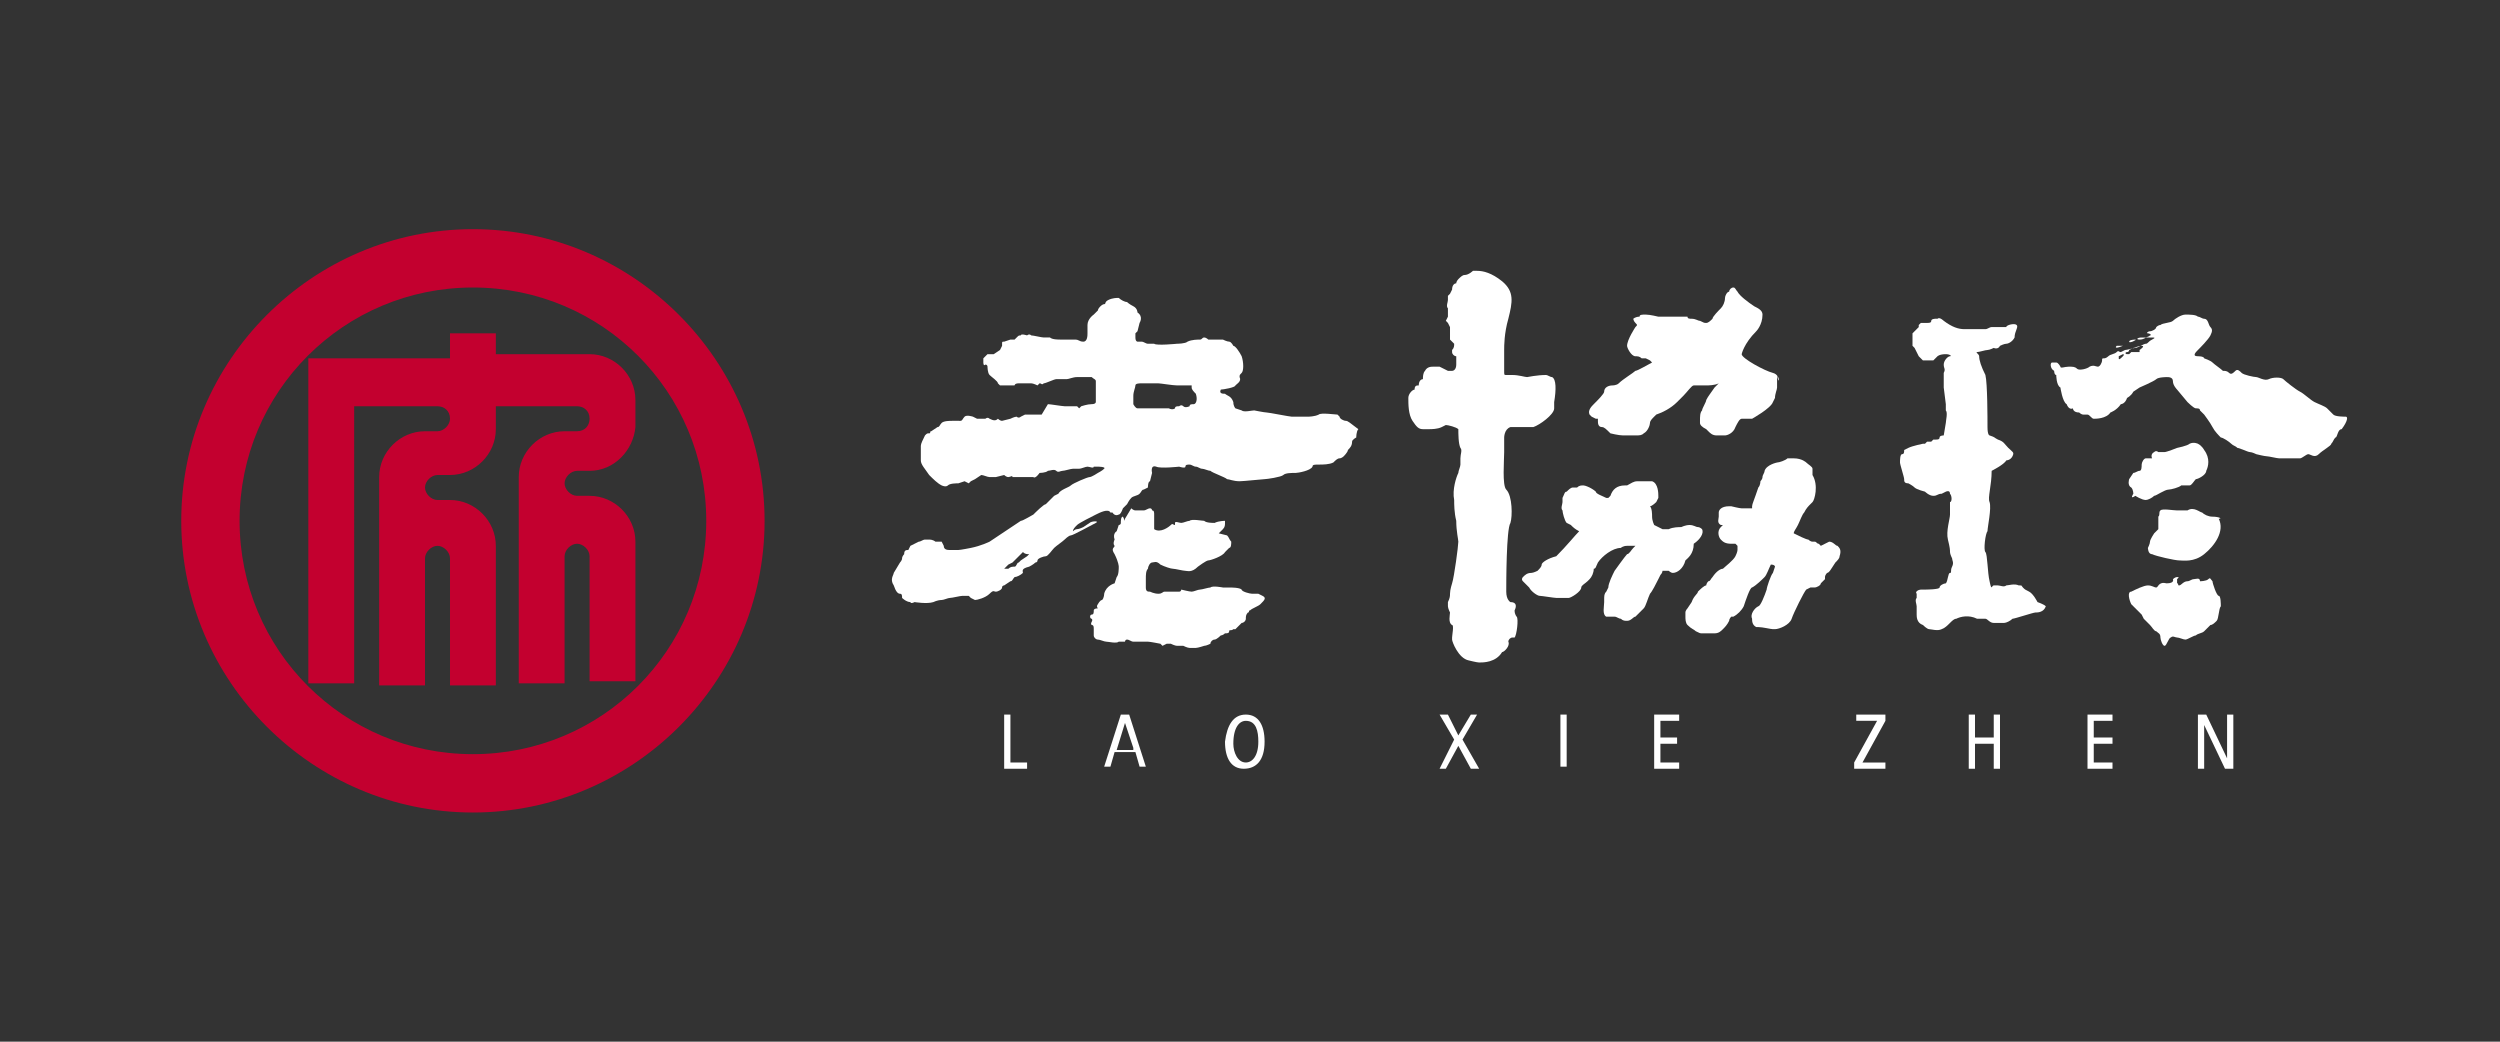
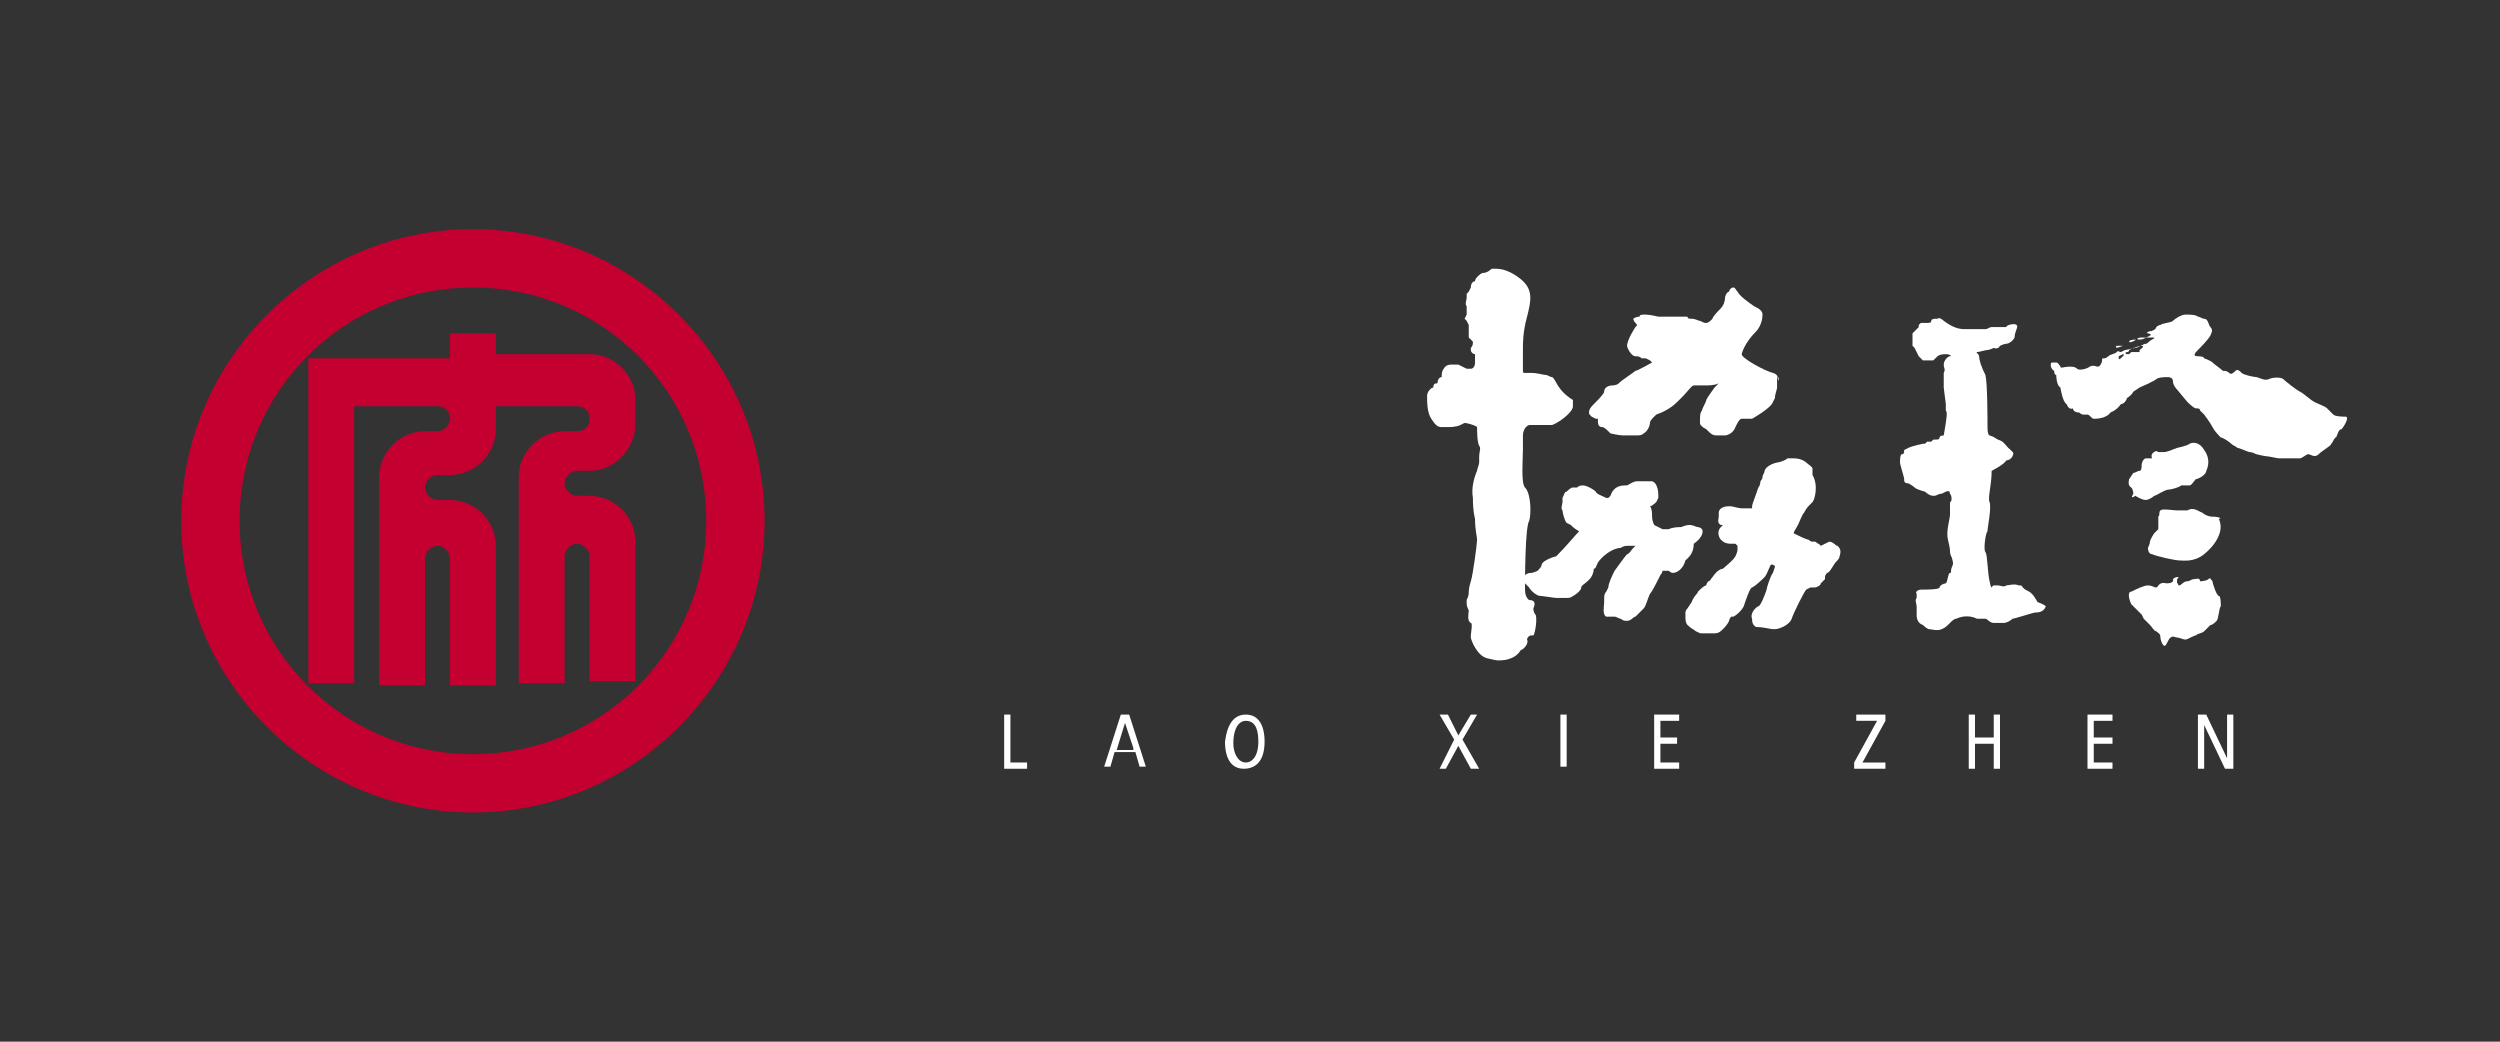
<svg xmlns="http://www.w3.org/2000/svg" version="1.1" id="圖層_1" x="0px" y="0px" viewBox="0 0 120 50" style="enable-background:new 0 0 120 50;" xml:space="preserve">
  <rect x="0" y="0" width="120" height="50" fill="#333333" stroke="none" />
  <style type="text/css">
	.st0{fill:#C3002F;}
	.st1{fill:#FFFFFF;}
</style>
  <g>
    <path class="st0" d="M22.7,36.2c-6.2,0-11.2-5-11.2-11.2c0-6.2,5-11.2,11.2-11.2c6.2,0,11.2,5,11.2,11.2   C33.9,31.2,28.9,36.2,22.7,36.2 M22.7,11c-7.7,0-14,6.3-14,14c0,7.7,6.3,14,14,14c7.7,0,14-6.3,14-14C36.7,17.3,30.4,11,22.7,11" />
    <path class="st0" d="M23.8,16h-2.2v1.2h-4.5H15h-0.2v15.6h2.2V19.5H21c0.3,0,0.6,0.2,0.6,0.6c0,0.3-0.3,0.6-0.6,0.6h-0.6l0,0   c-1.2,0-2.2,1-2.2,2.2l0,0v1.2v2.2v6.6h2.2v-6.1c0-0.3,0.3-0.6,0.6-0.6c0.3,0,0.6,0.3,0.6,0.6v6.1h2.2v-6.7l0,0   c0-1.2-1-2.2-2.2-2.2l0,0H21c-0.3,0-0.6-0.3-0.6-0.6c0-0.3,0.3-0.6,0.6-0.6h0.6l0,0c1.2,0,2.2-1,2.2-2.2l0,0v-1.1h3.9   c0.3,0,0.6,0.2,0.6,0.6c0,0.3-0.2,0.6-0.6,0.6h-0.6l0,0c-1.2,0-2.2,1-2.2,2.2l0,0.1l0,0v1v2.2v6.6h2.2v-6.1c0-0.3,0.3-0.6,0.6-0.6   c0.3,0,0.6,0.3,0.6,0.6v-0.6h0v6.6h2.2v-6.7l0,0c0-1.2-1-2.2-2.2-2.2l0,0h-0.6c-0.3,0-0.6-0.3-0.6-0.6c0-0.3,0.3-0.6,0.6-0.6h0.6   l0,0c1.2,0,2.1-1,2.2-2.1h0v-1.3h0c0-1.2-1-2.2-2.2-2.2v0h-4.5V16" />
    <polygon class="st1" points="48.2,34.3 48.5,34.3 48.5,36.6 49.3,36.6 49.3,36.9 48.2,36.9  " />
    <path class="st1" d="M54.2,34.3l0.8,2.5h-0.3l-0.2-0.7h-1l-0.2,0.7H53l0.8-2.5H54.2z M54.4,35.9L54,34.7l-0.4,1.3H54.4z" />
    <path class="st1" d="M59.8,34.3c0.6,0,0.9,0.5,0.9,1.3c0,0.9-0.4,1.3-1,1.3c-0.6,0-0.9-0.5-0.9-1.3C58.9,34.8,59.2,34.3,59.8,34.3    M59.8,36.6c0.3,0,0.6-0.3,0.6-1c0-0.5-0.1-1-0.6-1c-0.3,0-0.6,0.3-0.6,1.1C59.2,36.1,59.4,36.6,59.8,36.6" />
    <polygon class="st1" points="69.8,35.5 69.1,34.3 69.5,34.3 70,35.3 70.6,34.3 70.9,34.3 70.2,35.5 71,36.9 70.6,36.9 70,35.8    69.4,36.9 69.1,36.9  " />
    <rect x="74.9" y="34.3" class="st1" width="0.3" height="2.5" />
    <polygon class="st1" points="79.4,34.3 80.6,34.3 80.6,34.6 79.7,34.6 79.7,35.4 80.5,35.4 80.5,35.7 79.7,35.7 79.7,36.6    80.6,36.6 80.6,36.9 79.4,36.9  " />
    <polygon class="st1" points="89,36.6 90.1,34.6 89.1,34.6 89.1,34.3 90.5,34.3 90.5,34.6 89.4,36.6 90.5,36.6 90.5,36.9 89,36.9     " />
    <polygon class="st1" points="94.5,34.3 94.8,34.3 94.8,35.4 95.7,35.4 95.7,34.3 96,34.3 96,36.9 95.7,36.9 95.7,35.7 94.8,35.7    94.8,36.9 94.5,36.9  " />
    <polygon class="st1" points="100.2,34.3 101.4,34.3 101.4,34.6 100.5,34.6 100.5,35.4 101.4,35.4 101.4,35.7 100.5,35.7    100.5,36.6 101.4,36.6 101.4,36.9 100.2,36.9  " />
    <polygon class="st1" points="105.5,34.3 105.9,34.3 106.9,36.4 106.9,36.4 106.9,34.3 107.2,34.3 107.2,36.9 106.8,36.9    105.8,34.8 105.8,34.8 105.8,36.9 105.5,36.9  " />
-     <path class="st1" d="M74.5,18.1c-0.1,0-0.2-0.1-0.3-0.1c-0.4,0-0.9,0.1-0.9,0.1c-0.1,0-0.4-0.1-0.7-0.1c-0.1,0-0.2,0-0.2,0l-0.1,0   c-0.1,0-0.1,0-0.1-0.2l0-0.1c0-0.1,0-0.3,0-0.5c0-0.1,0-0.3,0-0.4c0-0.2,0-0.8,0.2-1.5c0.2-0.8,0.3-1.3-0.3-1.8   c-0.5-0.4-0.9-0.5-1.2-0.5l-0.2,0l0,0c0,0-0.2,0.2-0.4,0.2c-0.1,0-0.2,0.1-0.3,0.2c0,0-0.1,0.1-0.1,0.2c-0.1,0-0.2,0.1-0.2,0.3   l-0.1,0.2l-0.1,0.1c0,0.1,0,0.1,0,0.2c0,0.1-0.1,0.3,0,0.4v0.2l0,0v0.2c0,0-0.1,0.2-0.1,0.2l0.1,0.1l0.1,0.2l0,0.1l0,0l0,0.4l0,0.1   l0.2,0.2c0,0.1,0,0.2-0.1,0.3l0,0.1c0,0.1,0.1,0.2,0.2,0.2c0,0,0,0.1,0,0.2c0,0.1,0,0.1,0,0.2c0,0.2-0.1,0.3-0.2,0.3l-0.2,0   l-0.2-0.1l-0.2-0.1l0,0h-0.3c-0.1,0-0.3,0-0.4,0.2c-0.1,0.1-0.1,0.3-0.1,0.4c-0.1,0-0.2,0.1-0.2,0.3l0,0c-0.1,0-0.2,0-0.2,0.2   c-0.1,0-0.3,0.2-0.3,0.4v0c0,0.3,0,0.8,0.2,1.1c0.2,0.3,0.3,0.4,0.5,0.4c0.1,0,0.2,0,0.3,0c0.1,0,0.4,0,0.6-0.1l0.2-0.1   c0.1,0,0.5,0.1,0.6,0.2c0,0.2,0,0.7,0.1,0.9c0.1,0.1,0,0.3,0,0.5l0,0.1c0,0.1,0,0.1,0,0.2c0,0.1-0.1,0.3-0.1,0.4   c-0.1,0.2-0.3,0.8-0.2,1.3c0,0.2,0,0.6,0.1,1c0,0.5,0.1,0.9,0.1,1c0,0.2-0.2,1.7-0.3,2c0,0-0.1,0.3-0.1,0.5c0,0.1,0,0.2-0.1,0.4   c0,0.1,0,0.2,0,0.2c0,0.1,0.1,0.3,0.1,0.3c0,0.1-0.1,0.5,0.1,0.6c0.1,0,0,0.5,0,0.6c0,0.1,0,0.1,0,0.1c0,0.1,0.3,0.9,0.8,1   c0,0,0.4,0.1,0.5,0.1c0.2,0,0.8,0,1.1-0.5c0.1,0,0.4-0.3,0.3-0.5c0-0.1,0.1-0.2,0.2-0.2l0.1,0c0.1-0.1,0.2-0.9,0.1-1l0,0   c0,0-0.1-0.1-0.1-0.3l0,0c0.1-0.2,0.1-0.4-0.2-0.4c0,0-0.2-0.1-0.2-0.5c0-0.4,0-3,0.2-3.3c0.1-0.3,0.1-1.3-0.2-1.6   c-0.2-0.2-0.1-1.4-0.1-1.8l0-0.7c0,0,0-0.4,0.3-0.5c0.1,0,0.2,0,0.3,0c0.1,0,0.2,0,0.3,0c0.1,0,0.2,0,0.3,0c0.1,0,0.2,0,0.2,0   c0.3-0.1,1-0.6,1-0.9c0-0.1,0-0.2,0-0.3C74.7,18.7,74.7,18.2,74.5,18.1" />
+     <path class="st1" d="M74.5,18.1c-0.1,0-0.2-0.1-0.3-0.1c-0.1,0-0.4-0.1-0.7-0.1c-0.1,0-0.2,0-0.2,0l-0.1,0   c-0.1,0-0.1,0-0.1-0.2l0-0.1c0-0.1,0-0.3,0-0.5c0-0.1,0-0.3,0-0.4c0-0.2,0-0.8,0.2-1.5c0.2-0.8,0.3-1.3-0.3-1.8   c-0.5-0.4-0.9-0.5-1.2-0.5l-0.2,0l0,0c0,0-0.2,0.2-0.4,0.2c-0.1,0-0.2,0.1-0.3,0.2c0,0-0.1,0.1-0.1,0.2c-0.1,0-0.2,0.1-0.2,0.3   l-0.1,0.2l-0.1,0.1c0,0.1,0,0.1,0,0.2c0,0.1-0.1,0.3,0,0.4v0.2l0,0v0.2c0,0-0.1,0.2-0.1,0.2l0.1,0.1l0.1,0.2l0,0.1l0,0l0,0.4l0,0.1   l0.2,0.2c0,0.1,0,0.2-0.1,0.3l0,0.1c0,0.1,0.1,0.2,0.2,0.2c0,0,0,0.1,0,0.2c0,0.1,0,0.1,0,0.2c0,0.2-0.1,0.3-0.2,0.3l-0.2,0   l-0.2-0.1l-0.2-0.1l0,0h-0.3c-0.1,0-0.3,0-0.4,0.2c-0.1,0.1-0.1,0.3-0.1,0.4c-0.1,0-0.2,0.1-0.2,0.3l0,0c-0.1,0-0.2,0-0.2,0.2   c-0.1,0-0.3,0.2-0.3,0.4v0c0,0.3,0,0.8,0.2,1.1c0.2,0.3,0.3,0.4,0.5,0.4c0.1,0,0.2,0,0.3,0c0.1,0,0.4,0,0.6-0.1l0.2-0.1   c0.1,0,0.5,0.1,0.6,0.2c0,0.2,0,0.7,0.1,0.9c0.1,0.1,0,0.3,0,0.5l0,0.1c0,0.1,0,0.1,0,0.2c0,0.1-0.1,0.3-0.1,0.4   c-0.1,0.2-0.3,0.8-0.2,1.3c0,0.2,0,0.6,0.1,1c0,0.5,0.1,0.9,0.1,1c0,0.2-0.2,1.7-0.3,2c0,0-0.1,0.3-0.1,0.5c0,0.1,0,0.2-0.1,0.4   c0,0.1,0,0.2,0,0.2c0,0.1,0.1,0.3,0.1,0.3c0,0.1-0.1,0.5,0.1,0.6c0.1,0,0,0.5,0,0.6c0,0.1,0,0.1,0,0.1c0,0.1,0.3,0.9,0.8,1   c0,0,0.4,0.1,0.5,0.1c0.2,0,0.8,0,1.1-0.5c0.1,0,0.4-0.3,0.3-0.5c0-0.1,0.1-0.2,0.2-0.2l0.1,0c0.1-0.1,0.2-0.9,0.1-1l0,0   c0,0-0.1-0.1-0.1-0.3l0,0c0.1-0.2,0.1-0.4-0.2-0.4c0,0-0.2-0.1-0.2-0.5c0-0.4,0-3,0.2-3.3c0.1-0.3,0.1-1.3-0.2-1.6   c-0.2-0.2-0.1-1.4-0.1-1.8l0-0.7c0,0,0-0.4,0.3-0.5c0.1,0,0.2,0,0.3,0c0.1,0,0.2,0,0.3,0c0.1,0,0.2,0,0.3,0c0.1,0,0.2,0,0.2,0   c0.3-0.1,1-0.6,1-0.9c0-0.1,0-0.2,0-0.3C74.7,18.7,74.7,18.2,74.5,18.1" />
    <path class="st1" d="M85.1,17.9c-0.4-0.1-1.5-0.7-1.5-0.9c0,0,0.1-0.5,0.7-1.1c0,0,0.3-0.3,0.3-0.8c0-0.2-0.2-0.3-0.4-0.4   c-0.3-0.2-0.7-0.5-0.8-0.7c-0.1-0.1-0.1-0.2-0.2-0.2c-0.1,0-0.2,0.1-0.2,0.2c-0.1,0-0.2,0.2-0.2,0.3c0,0.2-0.1,0.4-0.2,0.5   c-0.1,0.1-0.4,0.4-0.4,0.5l0,0c-0.1,0.1-0.2,0.2-0.3,0.2c-0.1,0-0.1,0-0.3-0.1c-0.1,0-0.2-0.1-0.4-0.1c-0.1,0-0.2,0-0.2-0.1l-0.2,0   h-0.1c-0.1,0-0.2,0-0.3,0c-0.1,0-0.2,0-0.2,0c-0.1,0-0.6,0-0.6,0c0,0-0.4-0.1-0.6-0.1c-0.2,0-0.3,0-0.3,0.1c-0.2,0-0.3,0.1-0.3,0.1   c0,0,0,0.1,0.1,0.2c0.1,0.1,0.1,0.1,0,0.2c0,0-0.4,0.6-0.4,0.9c0,0.1,0.2,0.5,0.4,0.5c0.1,0,0.2,0,0.3,0.1c0.1,0,0.2,0,0.2,0   l0.2,0.1l0,0l0.1,0.1c-0.2,0.1-0.7,0.4-0.8,0.4c-0.1,0.1-0.6,0.4-0.8,0.6c-0.1,0.1-0.3,0.1-0.3,0.1h0c-0.2,0-0.4,0.1-0.4,0.3   c0,0.1-0.3,0.4-0.5,0.6c-0.1,0.1-0.3,0.3-0.2,0.5l0.1,0.1l0.2,0.1l0.1,0l0,0.1c0,0.1,0,0.3,0.2,0.3c0.1,0,0.2,0.1,0.4,0.3l0,0   c0,0,0.4,0.1,0.6,0.1c0,0,0.1,0,0.2,0c0.1,0,0.3,0,0.4,0c0.2,0,0.3,0,0.4-0.1c0.2-0.1,0.3-0.4,0.3-0.5c0-0.1,0.1-0.2,0.2-0.3   l0.1-0.1c0.3-0.1,0.7-0.3,1-0.6c0.1-0.1,0.2-0.2,0.3-0.3c0.2-0.2,0.4-0.5,0.5-0.5h0.1c0.1,0,0.3,0,0.5,0c0.1,0,0.4,0,0.6-0.1   l-0.2,0.2c-0.2,0.3-0.3,0.4-0.4,0.6c0,0.1-0.2,0.4-0.2,0.5c-0.1,0.1-0.1,0.3-0.1,0.5l0,0.1c0,0.1,0.1,0.2,0.3,0.3l0.1,0.1   c0.1,0.1,0.2,0.2,0.4,0.2l0.2,0l0.2,0c0.1,0,0.4-0.1,0.5-0.4c0.1-0.2,0.2-0.4,0.3-0.4c0.1,0,0.2,0,0.2,0c0.1,0,0.2,0,0.3,0   c0,0,0.9-0.5,1-0.8l0.1-0.2c0-0.2,0.1-0.4,0.1-0.5c0-0.1,0-0.6,0-0.6C85.4,18.6,85.5,18,85.1,17.9" />
    <path class="st1" d="M81.7,25.4c0,0-0.1-0.1-0.2-0.1c-0.1,0-0.2-0.1-0.4-0.1c-0.2,0-0.4,0.1-0.4,0.1c-0.1,0-0.4,0-0.6,0.1l-0.2,0   c-0.1,0-0.1,0-0.1,0c-0.2-0.1-0.4-0.2-0.4-0.2c0,0-0.1-0.2-0.1-0.4c0-0.1,0-0.4-0.1-0.5v0l0,0c0.1,0,0.3-0.2,0.3-0.2l0,0l0.1-0.2   l0-0.1c0-0.1,0-0.6-0.3-0.7c-0.1,0-0.1,0-0.2,0c-0.1,0-0.3,0-0.3,0c0,0-0.1,0-0.2,0c-0.2,0-0.3,0.1-0.5,0.2l-0.1,0   c-0.4,0-0.6,0.2-0.7,0.5v0l0,0l-0.1,0.1l0,0l-0.1,0c-0.2-0.1-0.5-0.2-0.5-0.3c-0.1-0.1-0.3-0.2-0.3-0.2c0,0-0.2-0.1-0.3-0.1   c-0.1,0-0.2,0-0.3,0.1c0,0-0.1,0-0.2,0c-0.1,0-0.2,0.1-0.3,0.2c-0.1,0-0.1,0.1-0.2,0.3l0,0.2c0,0.1-0.1,0.3,0,0.4   c0,0.1,0.1,0.5,0.2,0.6l0.2,0.1c0.1,0.1,0.2,0.2,0.4,0.3c-0.2,0.2-0.6,0.7-1.1,1.2c-0.4,0.1-0.7,0.3-0.7,0.4c0,0.1-0.1,0.2-0.2,0.3   c0,0-0.2,0.1-0.3,0.1c-0.2,0-0.3,0.1-0.4,0.2c0,0-0.1,0.1,0,0.2c0.1,0.1,0.2,0.2,0.2,0.2l0.1,0.1c0.1,0.2,0.4,0.4,0.5,0.4   c0.1,0,0.7,0.1,0.8,0.1c0.1,0,0.2,0,0.3,0c0.1,0,0.2,0,0.3,0c0.1,0,0.6-0.3,0.6-0.5c0-0.1,0.2-0.2,0.3-0.3l0.1-0.1   c0.1-0.1,0.2-0.3,0.2-0.5c0.1,0,0.1-0.1,0.2-0.3c0.2-0.3,0.7-0.7,1.1-0.7h0c0,0,0.1-0.1,0.3-0.1l0,0l0.1,0l0.1,0l0.1,0l0.1,0   l-0.1,0.1c-0.1,0.1-0.2,0.3-0.3,0.3c-0.1,0.1-0.6,0.8-0.6,0.8c-0.1,0.2-0.3,0.6-0.3,0.8l-0.1,0.2c-0.1,0.1-0.1,0.2-0.1,0.4l0,0.1   c0,0.2-0.1,0.6,0.1,0.7l0.1,0c0,0,0.1,0,0.3,0c0.1,0,0.2,0.1,0.3,0.1c0.1,0.1,0.2,0.1,0.3,0.1c0.2,0,0.3-0.2,0.4-0.2l0,0l0.2-0.2   l0.2-0.2c0.1-0.1,0.2-0.5,0.3-0.7c0.1-0.1,0.3-0.5,0.4-0.7l0.1-0.2c0.1-0.1,0.1-0.2,0.1-0.2l0.1,0l0.2,0c0,0,0.1,0.1,0.2,0.1   c0.2,0,0.5-0.2,0.6-0.6c0.1-0.1,0.4-0.3,0.4-0.8C81.6,25.9,81.8,25.6,81.7,25.4" />
    <path class="st1" d="M88.2,26.2C88.1,26.2,88,26,87.8,26l-0.2,0.1l-0.2,0.1h0l-0.1-0.1c-0.1,0-0.1-0.1-0.2-0.1l-0.1,0   c-0.1,0-0.2-0.1-0.2-0.1c-0.1,0-0.5-0.2-0.7-0.3l0,0l0,0c0-0.1,0.1-0.2,0.2-0.4c0.1-0.2,0.2-0.5,0.3-0.6c0.1-0.2,0.2-0.3,0.3-0.4   l0.1-0.1c0.1-0.1,0.3-0.8,0-1.3v0l0-0.1l0-0.2c0-0.1-0.2-0.2-0.3-0.3c0,0-0.2-0.2-0.6-0.2c-0.1,0-0.1,0-0.2,0l-0.1,0   c-0.1,0.1-0.4,0.2-0.5,0.2c0,0-0.5,0.1-0.6,0.4c0,0.1-0.1,0.2-0.1,0.3c0,0.1-0.1,0.2-0.1,0.2c0,0,0,0.2-0.1,0.3   c-0.2,0.6-0.3,0.8-0.3,0.9l0,0.1c-0.1,0-0.4,0-0.5,0c-0.1,0-0.5-0.1-0.5-0.1h0H83c-0.4,0-0.5,0.2-0.5,0.3l0,0.2   c0,0.1-0.1,0.3,0.1,0.4l0.1,0c0,0,0,0-0.1,0.1c-0.2,0.2-0.1,0.5,0,0.6c0.1,0.1,0.2,0.2,0.5,0.2c0.1,0,0.2,0,0.2,0l0,0l0.1,0.1   l0,0.1l0,0.1c0,0,0,0.1-0.1,0.3c-0.1,0.2-0.5,0.5-0.6,0.6c-0.1,0-0.3,0.1-0.5,0.4c-0.1,0.1-0.1,0.2-0.2,0.2   c-0.1,0.1-0.1,0.2-0.1,0.2c-0.1,0-0.3,0.2-0.4,0.3c0,0.1-0.2,0.2-0.3,0.5L81,29.2c0,0-0.1,0.1-0.1,0.2c0,0.1,0,0.1,0,0.2   c0,0.1,0,0.3,0.1,0.4c0.2,0.2,0.3,0.2,0.4,0.3l0,0c0.2,0.1,0.2,0.1,0.3,0.1l0.1,0l0.1,0c0.1,0,0.2,0,0.3,0l0.1,0   c0.2,0,0.3-0.1,0.4-0.2l0,0c0.1-0.1,0.2-0.2,0.3-0.4c0-0.1,0.1-0.2,0.1-0.2l0.1,0c0.2-0.1,0.4-0.3,0.5-0.5c0.1-0.3,0.3-0.9,0.4-0.9   c0.2-0.1,0.5-0.4,0.6-0.5c0.1-0.1,0.2-0.4,0.3-0.6h0c0.2,0,0.2,0.1,0.2,0.1l-0.1,0.3c-0.1,0.1-0.3,0.7-0.3,0.8   c-0.1,0.3-0.3,0.8-0.4,0.8c-0.2,0.1-0.4,0.4-0.3,0.6c0,0.1,0,0.3,0.2,0.4l0.1,0c0.2,0,0.6,0.1,0.7,0.1l0.1,0c0.2,0,0.7-0.2,0.8-0.5   c0.1-0.3,0.6-1.3,0.7-1.4l0.2-0.1l0.1,0l0.1,0c0.1,0,0.3-0.1,0.3-0.2c0.1-0.1,0.2-0.2,0.2-0.2l0-0.1c0-0.1,0.1-0.2,0.1-0.2   c0.1,0,0.2-0.2,0.4-0.5c0.1-0.1,0.2-0.2,0.2-0.3C88.4,26.4,88.3,26.3,88.2,26.2" />
    <path class="st1" d="M97.8,28.9c0,0-0.2-0.4-0.4-0.5c-0.2-0.1-0.2-0.1-0.3-0.2c-0.1-0.1,0-0.1-0.2-0.1c-0.2-0.1-0.5,0-0.6,0   c-0.1,0.1-0.3,0-0.4,0c-0.1,0-0.2,0-0.2,0c-0.1,0-0.1,0.3-0.2-0.2c-0.1-0.4-0.1-1.3-0.2-1.4c-0.1-0.1,0-0.9,0.1-1   c0-0.2,0.2-1.1,0.1-1.4c-0.1-0.2,0.1-0.8,0.1-1.5c0,0,0.6-0.3,0.7-0.5c0,0,0.2,0,0.3-0.2c0.1-0.2,0-0.2-0.2-0.4   c-0.2-0.2-0.2-0.3-0.5-0.4c-0.2-0.1-0.1-0.1-0.4-0.2c0,0-0.1,0-0.1-0.4c0-0.4,0-2.1-0.1-2.5c-0.2-0.4-0.3-0.7-0.3-0.9   c0-0.1-0.2-0.2-0.1-0.2c0.1,0,0.4-0.1,0.5-0.1c0.1,0,0.3-0.1,0.3-0.1s0.2,0.1,0.3-0.1c0,0,0.2-0.1,0.3-0.1c0.1,0,0.3-0.1,0.4-0.3   c0-0.3,0.2-0.5,0.1-0.6c-0.1-0.1-0.5,0-0.5,0.1c-0.1,0-0.5,0-0.7,0c-0.1,0-0.2,0.1-0.3,0.1c-0.1,0-0.2,0-0.3,0c-0.1,0-0.4,0-0.7,0   c-0.3,0-0.6-0.1-1-0.4c0,0-0.2-0.2-0.3-0.1l-0.1,0c0,0-0.2,0-0.2,0.1c0,0.1-0.1,0.1-0.2,0.1c-0.1,0-0.2,0-0.2,0l0,0l-0.1,0   l-0.1,0.1l0,0l0,0.1L92,15.8l0,0l-0.1,0.1L91.8,16l0,0.3c0,0,0,0.1,0,0.1c0,0.1,0,0.2,0,0.2l0.1,0.1l0.1,0.2l0.1,0.2l0.1,0.1   l0.1,0.1l0.2,0l0.2,0l0.1,0l0.1-0.1l0.1-0.1c0,0,0.1-0.1,0.4-0.1c0.2,0,0.3,0.1,0.2,0.1c-0.1,0-0.3,0.2-0.3,0.4   c0,0.2,0.1,0.2,0,0.4c0,0,0,0.1,0,0.2c0,0.1,0,0.2,0,0.3c0,0.1,0,0.1,0,0.2l0.1,0.8c0,0.1,0,0.2,0,0.3c0.1,0.1,0,0.5,0,0.6   l-0.1,0.6c0,0-0.2,0-0.2,0.1c0,0.1-0.1,0.1-0.2,0.1l-0.1,0l-0.1,0.1l-0.2,0l-0.1,0.1c0,0,0,0-0.1,0c0,0-0.5,0.1-0.7,0.2   c0,0-0.2,0.1-0.2,0.1c0,0.1,0,0.2-0.1,0.2c-0.1,0-0.1,0.3-0.1,0.4c0,0.1,0.2,0.7,0.2,0.8c0,0.1,0,0.2,0.2,0.2c0,0,0.2,0.1,0.3,0.2   c0.1,0.1,0.5,0.2,0.5,0.2s0.2,0.2,0.4,0.2c0.2,0,0.2-0.1,0.4-0.1l0.2-0.1c0,0,0.2-0.1,0.2,0.1c0.1,0.1,0.1,0.4,0,0.4   c0,0.1,0,0.4,0,0.6c0,0.2-0.2,0.8-0.1,1.2c0.1,0.4,0.1,0.5,0.1,0.6c0,0.1,0.1,0.3,0.1,0.3c0,0.1,0.1,0.2,0,0.4   c-0.1,0.2,0,0.3-0.1,0.3c-0.1,0-0.1,0.4-0.2,0.5c-0.1,0-0.3,0.1-0.3,0.2c0,0.1-0.7,0.1-0.7,0.1s-0.1,0-0.2,0   c-0.1,0-0.3,0.1-0.2,0.2c0,0.1,0,0.1,0,0.2c-0.1,0.1,0,0.3,0,0.4c0,0.1,0,0.4,0,0.4c0,0.1,0,0.4,0.3,0.5c0,0,0.2,0.2,0.3,0.2   c0.1,0,0.4,0.1,0.6,0c0.3-0.1,0.5-0.5,0.7-0.5c0.2-0.1,0.6-0.2,1,0c0,0,0.3,0,0.4,0c0.1,0,0.2,0.2,0.4,0.2c0.2,0,0.4,0,0.5,0   c0.1,0,0.3-0.1,0.4-0.2c0.1,0,1-0.3,1.1-0.3c0.1,0,0.4,0,0.5-0.3C98.1,29,97.8,28.9,97.8,28.9" />
    <path class="st1" d="M112.6,20c-0.1,0-0.5,0-0.6-0.1c-0.1-0.1-0.2-0.2-0.3-0.3c-0.1-0.1-0.4-0.2-0.6-0.3c-0.2-0.1-0.5-0.4-0.7-0.5   c-0.2-0.1-0.7-0.5-0.8-0.6c-0.1-0.1-0.5-0.1-0.7,0c-0.2,0.1-0.5-0.1-0.6-0.1c-0.1,0-0.6-0.1-0.7-0.2c-0.1-0.1-0.2-0.2-0.3-0.1   c-0.1,0.1-0.2,0.2-0.3,0.1c-0.1-0.1-0.2-0.1-0.3-0.1c-0.1-0.1-0.4-0.3-0.5-0.4c-0.1-0.1-0.4-0.2-0.4-0.2s0-0.1-0.3-0.1   c-0.3,0-0.1-0.2,0-0.3c0.1-0.1,0.5-0.5,0.6-0.7c0.1-0.2,0.1-0.3,0-0.4c-0.1-0.1-0.1-0.4-0.3-0.4c-0.1,0-0.2-0.1-0.3-0.1   c-0.1-0.1-0.4-0.1-0.6-0.1c-0.2,0-0.5,0.2-0.6,0.3c-0.1,0.1-0.5,0.1-0.6,0.2c-0.1,0-0.2,0.1-0.2,0.1c0,0.1-0.2,0.2-0.3,0.2   c-0.1,0-0.2,0.1-0.1,0.1c0.1,0,0.2,0.1,0.1,0.1c-0.1,0.1-0.3,0.1-0.2,0.1l0.3,0c0.1,0,0.2,0,0,0.1c-0.2,0.1-0.2,0.2-0.3,0.2   c-0.1,0-0.4,0.2-0.5,0.2c-0.1,0-0.4,0.1-0.5,0.1l-0.2,0.1c-0.1,0-0.1-0.1-0.2,0c-0.1,0.1-0.3,0.1-0.4,0.2c-0.1,0.1-0.2,0.1-0.2,0.1   c-0.1,0-0.1,0-0.1,0.1c0,0.1-0.1,0.3-0.2,0.3c-0.1,0-0.2-0.1-0.4,0c-0.1,0.1-0.5,0.2-0.6,0.1c-0.1-0.1-0.2-0.1-0.4-0.1   c-0.2,0-0.4,0.1-0.4,0c0,0-0.1-0.2-0.2-0.2c-0.1,0-0.2,0-0.2,0c-0.1,0-0.1,0.3,0.1,0.4c0,0,0,0.2,0.1,0.2c0,0,0,0.5,0.2,0.6   c0,0,0.1,0.7,0.3,0.8c0,0,0.1,0.3,0.3,0.2c0,0,0,0.2,0.3,0.2c0,0,0.1,0.1,0.2,0.1c0.1,0,0.1,0,0.2,0c0.1,0,0.2,0.2,0.3,0.2   c0.1,0,0.6,0,0.8-0.3c0,0,0.3-0.1,0.5-0.4c0,0,0.2,0,0.3-0.3c0,0,0.2-0.1,0.3-0.3l0.3-0.2c0,0,0.7-0.3,0.8-0.4   c0.1-0.1,0.5-0.1,0.5-0.1c0.1,0,0.3,0,0.3,0.2c0,0.2,0.2,0.4,0.2,0.4l0.5,0.6c0,0,0.3,0.3,0.4,0.3c0.1,0,0.2,0,0.2,0.1   c0.1,0.1,0.2,0.2,0.2,0.2s0.3,0.4,0.4,0.6c0.1,0.2,0.3,0.4,0.4,0.5c0.1,0,0.4,0.2,0.5,0.3c0.1,0.1,0.2,0.1,0.3,0.2   c0.1,0,0.5,0.2,0.6,0.2c0.1,0,0.3,0.1,0.3,0.1s0.4,0.1,0.5,0.1c0.1,0,0.5,0.1,0.6,0.1c0.1,0,0.3,0,0.4,0c0.1,0,0.4,0,0.6,0   c0.1,0,0.3-0.2,0.4-0.2c0.1,0,0.3,0.2,0.5,0c0.2-0.2,0.6-0.4,0.6-0.5c0.1-0.1,0.1-0.2,0.2-0.3c0.1,0,0.1-0.4,0.3-0.4   C112.7,20.2,112.7,20,112.6,20 M101.9,17.1c-0.1,0.1-0.2,0.2-0.2,0.1c0-0.1,0-0.1,0-0.1l0.2-0.1C101.9,17,102,17,101.9,17.1    M102.7,16.8v0.1l-0.2,0l-0.2,0l-0.1,0.1l-0.1,0c-0.1,0-0.1-0.1,0-0.1c0.1,0,0.1-0.1,0.1-0.1l0.2-0.1c0.1,0,0.2-0.1,0.4-0.1   C103,16.6,102.7,16.8,102.7,16.8" />
    <path class="st1" d="M102.7,16.3c0.2,0,0.3-0.1,0.3-0.1c0,0-0.1,0-0.2,0C102.6,16.2,102.5,16.3,102.7,16.3" />
    <path class="st1" d="M102.5,16.3c0,0-0.3,0-0.3,0.1C102.2,16.5,102.6,16.3,102.5,16.3" />
    <path class="st1" d="M101.9,16.6C101.9,16.6,101.9,16.5,101.9,16.6c-0.2,0-0.2,0-0.3,0C101.6,16.6,101.4,16.8,101.9,16.6" />
    <path class="st1" d="M103,22c-0.1,0-0.2,0.2-0.2,0.3c0,0.1,0,0.3-0.1,0.3c-0.1,0-0.2,0.1-0.3,0.1l-0.2,0.3c0,0-0.1,0.3,0.1,0.4   c0.1,0.1,0.1,0.3,0.1,0.3s-0.2,0.3,0.1,0.1c0,0,0.3,0.2,0.5,0.2c0.1,0,0.3-0.1,0.4-0.2c0.1,0,0.5-0.3,0.7-0.3   c0.1,0,0.5-0.1,0.6-0.2c0.1,0,0.3,0,0.4,0c0.1,0,0.2-0.2,0.3-0.3c0.1,0,0.5-0.2,0.5-0.4c0.1-0.2,0.2-0.6-0.1-1c0,0-0.1-0.2-0.3-0.3   c0,0-0.2-0.1-0.4,0c-0.1,0.1-0.6,0.2-0.6,0.2s-0.5,0.2-0.6,0.2c-0.1,0-0.3,0-0.3,0s-0.1-0.1-0.2,0c-0.2,0.1-0.1,0.3-0.1,0.3   S103.1,22,103,22" />
    <path class="st1" d="M106.2,24.8c-0.2,0-0.4-0.1-0.5-0.2c-0.1,0-0.4-0.3-0.7-0.1c0,0-0.3,0-0.5,0c-0.2,0-0.7-0.1-0.8,0   c-0.1,0.1,0,0.2-0.1,0.3l0,0.3v0.3l-0.2,0.2c0,0-0.2,0.3-0.2,0.4s-0.1,0.3-0.1,0.3s0,0.3,0.2,0.3c0.2,0.1,1.1,0.3,1.3,0.3   c0.2,0,0.7,0.1,1.2-0.3c0.5-0.4,1-1.1,0.7-1.7C106.7,24.9,106.5,24.8,106.2,24.8" />
    <path class="st1" d="M106.5,28.6c-0.1,0-0.3-0.6-0.3-0.7c-0.1-0.1-0.1-0.2-0.2-0.1c-0.1,0.1-0.4,0.1-0.4,0.1c0-0.2-0.2-0.1-0.3-0.1   c-0.1,0-0.2,0.1-0.3,0.1c-0.2,0-0.3,0.2-0.4,0.2c-0.1,0,0-0.1-0.1-0.1v-0.2c0.1-0.1,0.1-0.1,0-0.1c-0.1,0-0.2,0.1-0.2,0.1   s0.1,0.2-0.3,0.2c-0.4-0.1-0.4,0.2-0.5,0.2c-0.1,0-0.2-0.1-0.4-0.1c-0.2,0-0.6,0.2-0.8,0.3c-0.2,0-0.1,0.4,0,0.6   c0.1,0.1,0.5,0.5,0.5,0.5l0.1,0.2c0.1,0.1,0.2,0.2,0.3,0.3c0.1,0.1,0.2,0.3,0.3,0.3c0.1,0.1,0.2,0.1,0.2,0.3c0,0.1,0.1,0.4,0.2,0.4   c0.1,0,0.2-0.4,0.3-0.4c0.1-0.1,0.2,0,0.3,0c0.1,0,0.3,0.1,0.4,0.1c0.1,0,0.4-0.2,0.5-0.2c0.1-0.1,0.3-0.1,0.4-0.2   c0.1-0.1,0.2-0.2,0.3-0.3c0.1,0,0.2-0.1,0.3-0.2c0.1-0.1,0.1-0.6,0.2-0.7C106.6,29,106.6,28.6,106.5,28.6" />
-     <path class="st1" d="M64.6,20.2c-0.1,0-0.3-0.1-0.3-0.2l-0.1-0.1c-0.1,0-0.8-0.1-0.9,0c-0.2,0.1-0.5,0.1-0.5,0.1l-0.6,0   c-0.1,0-0.1,0-0.2,0c-0.1,0-1.1-0.2-1.2-0.2c-0.1,0-0.6-0.1-0.6-0.1c-0.1,0-0.5,0.1-0.6,0l-0.3-0.1c0,0-0.1-0.1-0.1-0.3   c-0.1-0.3-0.3-0.3-0.4-0.4c-0.1,0-0.3,0-0.2-0.2l0,0c0.1,0,0.7-0.1,0.7-0.2c0.1-0.1,0.3-0.2,0.2-0.4c0-0.1,0-0.1,0.1-0.2   c0.1-0.1,0.1-0.5,0-0.8c-0.1-0.2-0.3-0.5-0.4-0.5c0,0-0.1-0.2-0.2-0.2c-0.1,0-0.3-0.1-0.3-0.1l-0.7,0c0,0-0.1-0.1-0.2-0.1   c-0.1,0-0.1,0.1-0.2,0.1c-0.1,0-0.4,0-0.6,0.1c-0.1,0.1-0.5,0.1-0.5,0.1s-1,0.1-1.1,0c-0.1,0-0.2,0-0.3,0c-0.1,0-0.2-0.1-0.3-0.1   c-0.1,0-0.2,0-0.2,0s-0.1,0-0.1-0.2l0-0.2l0.1-0.1l0.1-0.4c0,0,0.2-0.3-0.1-0.5c0,0,0-0.2-0.2-0.3c-0.2-0.1-0.3-0.2-0.3-0.2   c-0.1,0-0.3-0.1-0.4-0.2c-0.1,0-0.3,0-0.5,0.1c-0.2,0.1-0.1,0.2-0.2,0.2c-0.1,0-0.3,0.2-0.3,0.3c-0.1,0.1-0.2,0.2-0.2,0.2   s-0.3,0.2-0.3,0.5c0,0,0,0.2,0,0.4c0,0.1,0,0.4-0.2,0.4c-0.2,0-0.2-0.1-0.4-0.1c-0.2,0-0.6,0-0.7,0c-0.1,0-0.4,0-0.5-0.1   c0,0-0.2,0-0.3,0c-0.1,0-0.5-0.1-0.6-0.1c-0.1-0.1-0.2,0-0.2,0S49,16,49,16.1c-0.1,0-0.1,0-0.2,0.1c-0.1,0.1-0.1,0.1-0.1,0.1   l-0.2,0l-0.3,0.1c-0.1,0-0.1,0-0.1,0.1l0,0.1l-0.1,0.2L47.7,17L47.4,17l-0.1,0.1c0,0-0.1,0.1-0.1,0.1c0,0.1,0,0.2,0,0.2   s0,0.2,0.1,0.1c0.1,0,0.1,0.1,0.1,0.1s0,0.3,0.1,0.4c0.1,0.1,0.4,0.3,0.4,0.4l0.1,0.1l0.4,0l0.3,0c0,0,0-0.1,0.2-0.1   c0.1,0,0.3,0,0.3,0l0.1,0c0,0,0.1,0,0.2,0c0.1,0,0.3,0.1,0.3,0.1l0.1-0.1c0.1,0,0.1,0.1,0.2,0c0.1,0,0.5-0.2,0.6-0.2   c0.1,0,0.5,0,0.5,0c0.1,0,0.3-0.1,0.5-0.1c0.1,0,0.2,0,0.3,0c0.1,0,0.3,0,0.4,0c0.1,0.1,0.2,0.1,0.2,0.2v1c0,0,0,0.1-0.2,0.1   c-0.2,0-0.5,0.1-0.5,0.1l-0.1,0.1l-0.1-0.1l-0.2,0c0,0-0.3,0-0.4,0c-0.1,0-0.7-0.1-0.8-0.1L50,19.9c-0.1,0-0.5,0-0.6,0l-0.2,0   L49,20c0,0-0.1,0.1-0.2,0c-0.1,0-0.3,0.1-0.3,0.1c0,0-0.4,0.1-0.4,0.1c-0.1,0-0.2-0.1-0.2-0.1c-0.1,0.1-0.2,0.1-0.4,0   c-0.1-0.1-0.2,0-0.2,0l-0.4,0L46.7,20c0,0-0.3-0.1-0.4,0c-0.1,0.1-0.1,0.2-0.2,0.2L46,20.2c-0.1,0-0.2,0-0.3,0   c-0.1,0-0.4,0-0.5,0.1c-0.1,0.1-0.1,0.2-0.2,0.2l-0.3,0.2c-0.1,0,0,0.1-0.1,0.1c-0.1,0-0.1,0-0.2,0.1c-0.1,0.2-0.2,0.4-0.2,0.5   c0,0.1,0,0.4,0,0.7c0,0.2,0.2,0.4,0.4,0.7c0.2,0.2,0.4,0.4,0.6,0.5c0,0,0.2,0.1,0.3,0c0.1-0.1,0.4-0.1,0.5-0.1l0.3-0.1l0.2,0.1   l0.1-0.1l0.2-0.1l0.3-0.2c0.1,0,0.3,0.1,0.4,0.1c0.1,0,0.3,0,0.3,0l0.4-0.1c0,0,0.1,0.1,0.2,0.1c0.1,0,0.2-0.1,0.2,0l0.1,0l0.2,0   l0.3,0c0,0,0.3,0,0.4,0c0.1,0.1,0.3-0.2,0.3-0.2s0.3,0,0.4-0.1c0.1,0,0.3-0.1,0.4,0c0.1,0.1,0.2,0,0.3,0c0.1,0,0.4-0.1,0.5-0.1   c0.1,0,0.2,0,0.3,0c0.1,0,0.3-0.1,0.4-0.1c0.1,0,0.3,0.1,0.3,0l0.2,0c0,0,0.4,0,0.3,0.1c-0.1,0.1-0.3,0.2-0.3,0.2   c0,0-0.3,0.2-0.4,0.2c-0.1,0-0.8,0.3-0.9,0.4c-0.1,0.1-0.5,0.2-0.6,0.4l-0.2,0.1l-0.4,0.4c-0.1,0-0.5,0.4-0.6,0.5   C49.4,24.8,49.1,25,49,25l-0.3,0.2l-0.6,0.4L47.5,26c0,0-0.4,0.2-0.9,0.3c0,0-0.5,0.1-0.6,0.1c-0.1,0-0.3,0-0.4,0   c-0.1,0-0.3,0-0.3-0.2c-0.1-0.2-0.1-0.2-0.1-0.2l-0.3,0c0,0-0.1-0.1-0.3-0.1c0,0-0.1,0-0.2,0c-0.1,0-0.2,0.1-0.3,0.1l-0.2,0.1   l-0.2,0.1l-0.1,0.2c-0.1,0-0.2,0-0.2,0.2c0,0-0.1,0.1-0.1,0.2c0,0.1-0.1,0.2-0.1,0.2l-0.3,0.5c0,0.1-0.2,0.3,0,0.6   c0.1,0.3,0.2,0.4,0.3,0.4c0.1,0,0.1,0.1,0.1,0.2c0,0,0.2,0.2,0.4,0.2c0,0,0,0.1,0.2,0c0,0,0.6,0.1,0.9,0c0,0,0.2-0.1,0.4-0.1   c0.1,0,0.3-0.1,0.4-0.1c0.1,0,0.5-0.1,0.6-0.1c0.1,0,0.3,0,0.3,0l0.1,0.1l0.2,0.1c0.1,0,0.5-0.1,0.7-0.3c0.2-0.2,0.2-0.1,0.3-0.1   c0.1,0,0.3-0.1,0.3-0.2c0-0.1,0.1-0.1,0.1-0.1l0.3-0.2c0.1,0,0.1-0.1,0.2-0.2c0.1,0,0.3-0.1,0.4-0.2c0-0.1-0.1-0.2,0.3-0.3   c0,0,0.2-0.1,0.3-0.2c0,0,0.1,0,0.1-0.1c0-0.1,0.3-0.2,0.4-0.2c0.1,0,0.3-0.3,0.4-0.4c0.1-0.1,0.4-0.3,0.5-0.4c0,0,0.2-0.2,0.3-0.2   c0.1,0,1-0.5,1.2-0.6c0.2-0.1-0.2-0.1-0.3,0l-0.3,0.2c0,0-0.2,0.1-0.3,0.1c-0.1,0-0.2,0.1-0.2,0.1c0-0.1,0.1-0.2,0.2-0.3   c0.1-0.1,0.7-0.4,0.9-0.5c0.2-0.1,0.6-0.3,0.7-0.1l0.1,0c0,0,0.1,0.2,0.3,0.1c0.1,0,0.2-0.3,0.2-0.3l0.2-0.2c0,0,0.1-0.2,0.2-0.3   c0.1-0.1,0.3-0.1,0.4-0.2c0.1-0.1,0.1-0.2,0.2-0.2l0.2-0.1c0,0,0-0.3,0.1-0.3l0.1-0.4c0,0-0.1-0.4,0.2-0.3c0.2,0.1,1.1,0,1.1,0   s0.3,0.1,0.3,0c0-0.1,0.1-0.1,0.2-0.1c0.1,0,0.2,0.1,0.3,0.1c0.1,0,0.2,0.1,0.3,0.1c0.1,0,0.3,0.1,0.4,0.1c0.1,0.1,0.7,0.3,0.8,0.4   c0.1,0,0.3,0.1,0.6,0.1c0.2,0,1.1-0.1,1.2-0.1c0.1,0,0.8-0.1,0.9-0.2c0.1-0.1,0.4-0.1,0.6-0.1c0.1,0,0.7-0.1,0.8-0.3   c0-0.1,0.1-0.1,0.3-0.1c0.2,0,0.5,0,0.7-0.1c0.1-0.1,0.2-0.2,0.3-0.2c0.1,0,0.2-0.1,0.2-0.1s0.2-0.2,0.2-0.3   c0.1-0.1,0.2-0.2,0.2-0.4c0-0.1,0.2-0.2,0.2-0.2c0,0,0-0.3,0.1-0.4C64.8,20.3,64.7,20.2,64.6,20.2 M49.4,26.6l-0.1,0.1L49,26.9   L48.9,27c-0.1,0-0.1,0.2-0.2,0.2c-0.1,0-0.2,0-0.3,0.1l-0.2,0l0.2-0.2l0.2-0.1l0.1-0.1l0.2-0.2c0,0,0.1-0.1,0.2-0.2   C49.2,26.6,49.3,26.6,49.4,26.6C49.4,26.6,49.4,26.6,49.4,26.6 M57.3,19.4c-0.1,0-0.2,0-0.2,0.1c0,0-0.2,0.1-0.3,0   c-0.1-0.1-0.2,0-0.2,0c-0.1,0-0.2,0-0.2,0.1c0,0-0.1,0.1-0.3,0c-0.1,0-0.3,0-0.4,0c0,0-0.2,0-0.3,0c-0.1,0-0.4,0-0.5,0   c-0.1,0-0.2,0-0.3,0c-0.1,0-0.2-0.2-0.2-0.2s0-0.2,0-0.4c0-0.2,0.1-0.4,0.1-0.5c0-0.1,0.2-0.1,0.3-0.1c0.1,0,0.7,0,0.8,0   c0.1,0,0.7,0.1,0.9,0.1c0.2,0,0.7,0,0.7,0s0,0,0,0.1c0,0.1,0.1,0.2,0.2,0.3C57.5,19.2,57.4,19.4,57.3,19.4" />
-     <path class="st1" d="M60.6,28.6l-0.2-0.1c0,0-0.2,0-0.3,0c-0.1,0-0.5-0.1-0.5-0.2c-0.1-0.1-0.5-0.1-0.6-0.1c-0.1,0-0.3,0-0.3,0   c0,0-0.5-0.1-0.6,0c-0.1,0-0.4,0.1-0.5,0.1c-0.1,0-0.3,0.1-0.4,0.1c-0.1,0-0.5-0.1-0.5-0.1c0,0,0,0.1-0.1,0.1c-0.1,0-0.2,0-0.3,0   c-0.1,0-0.3,0-0.4,0c-0.1,0-0.1,0.1-0.3,0.1c-0.2,0-0.4-0.1-0.4-0.1c-0.1,0-0.2,0-0.2-0.2c0,0,0-0.3,0-0.4c0-0.2,0-0.4,0.1-0.5   c0-0.1,0.1-0.3,0.2-0.3c0.1,0,0.2-0.1,0.4,0.1c0.2,0.1,0.5,0.2,0.6,0.2c0.1,0,0.5,0.1,0.6,0.1c0.1,0,0.3,0.1,0.6-0.2   c0,0,0.4-0.3,0.5-0.3c0.1,0,0.7-0.2,0.8-0.4c0,0,0.1-0.1,0.2-0.2c0.1,0,0.1-0.2,0.1-0.3c-0.1-0.1-0.1-0.2-0.2-0.3l-0.4-0.1   c0,0,0.1-0.1,0.2-0.2c0.1-0.1,0.1-0.2,0.1-0.3l0-0.1c0,0-0.3,0-0.5,0.1c-0.1,0-0.4,0-0.5-0.1c-0.1,0-0.6-0.1-0.7,0   c-0.1,0-0.3,0.1-0.4,0.1c-0.1,0-0.3-0.1-0.3,0l0,0.1c-0.1,0-0.1-0.1-0.2,0c-0.1,0.1-0.5,0.4-0.8,0.2v-0.4l0,0l0-0.1   c0-0.1,0-0.1,0-0.2c0-0.1,0-0.2-0.1-0.2c0,0,0-0.1-0.1-0.1c-0.1,0-0.2,0.1-0.3,0.1c-0.1,0-0.3,0-0.4,0c-0.1,0-0.2-0.1-0.2-0.1   L54,24.9L54,25l-0.1-0.2c-0.1,0-0.1,0.2-0.1,0.3c0,0.1-0.1,0.1-0.1,0.1l-0.1,0.3c0,0-0.2,0.1-0.1,0.4c0,0-0.1,0.2,0,0.3   c0,0.1-0.2,0.1,0,0.4c0.2,0.4,0.2,0.6,0.2,0.6c0,0.1,0,0.4-0.1,0.5l-0.1,0.3c0,0-0.4,0.1-0.5,0.5c0,0,0,0.2-0.1,0.3   c-0.1,0-0.2,0.2-0.2,0.2c0,0-0.1,0.1,0,0.2c0,0-0.2,0-0.2,0.1c0,0.1,0,0.2-0.1,0.2c-0.1,0-0.1,0.2,0,0.2c0.1,0.1-0.1,0.2,0,0.3   c0.1,0,0.1,0.1,0.1,0.2c0,0.1,0,0.2,0,0.3c0,0.1,0.1,0.2,0.2,0.2c0.1,0,0.3,0.1,0.4,0.1c0.1,0,0.5,0.1,0.6,0H54c0,0,0-0.1,0.1-0.1   c0.1,0,0.2,0.1,0.3,0.1l0.3,0l0.3,0c0,0,0,0,0.1,0c0.1,0,0.6,0.1,0.6,0.1l0.1,0.1l0.2-0.1l0.2,0c0,0,0.2,0.1,0.3,0.1   c0.1,0,0.3,0,0.3,0s0.2,0.1,0.3,0.1c0.1,0,0.2,0,0.3,0c0.1,0,0.4-0.1,0.4-0.1c0.1,0,0.3-0.1,0.3-0.1c0-0.1,0.1-0.2,0.2-0.2   c0.1,0,0.3-0.2,0.3-0.2s0.1,0,0.2-0.1c0.1,0,0.2,0,0.2-0.1c0-0.1,0.1,0,0.2-0.1c0,0,0,0,0.1,0c0.1-0.1,0.3-0.3,0.3-0.3   c0.1,0,0.2-0.1,0.2-0.2c0-0.1,0-0.2,0.1-0.3c0.1,0,0-0.1,0.1-0.1c0.1-0.1,0.4-0.2,0.5-0.3C60.7,28.8,60.8,28.7,60.6,28.6" />
  </g>
</svg>